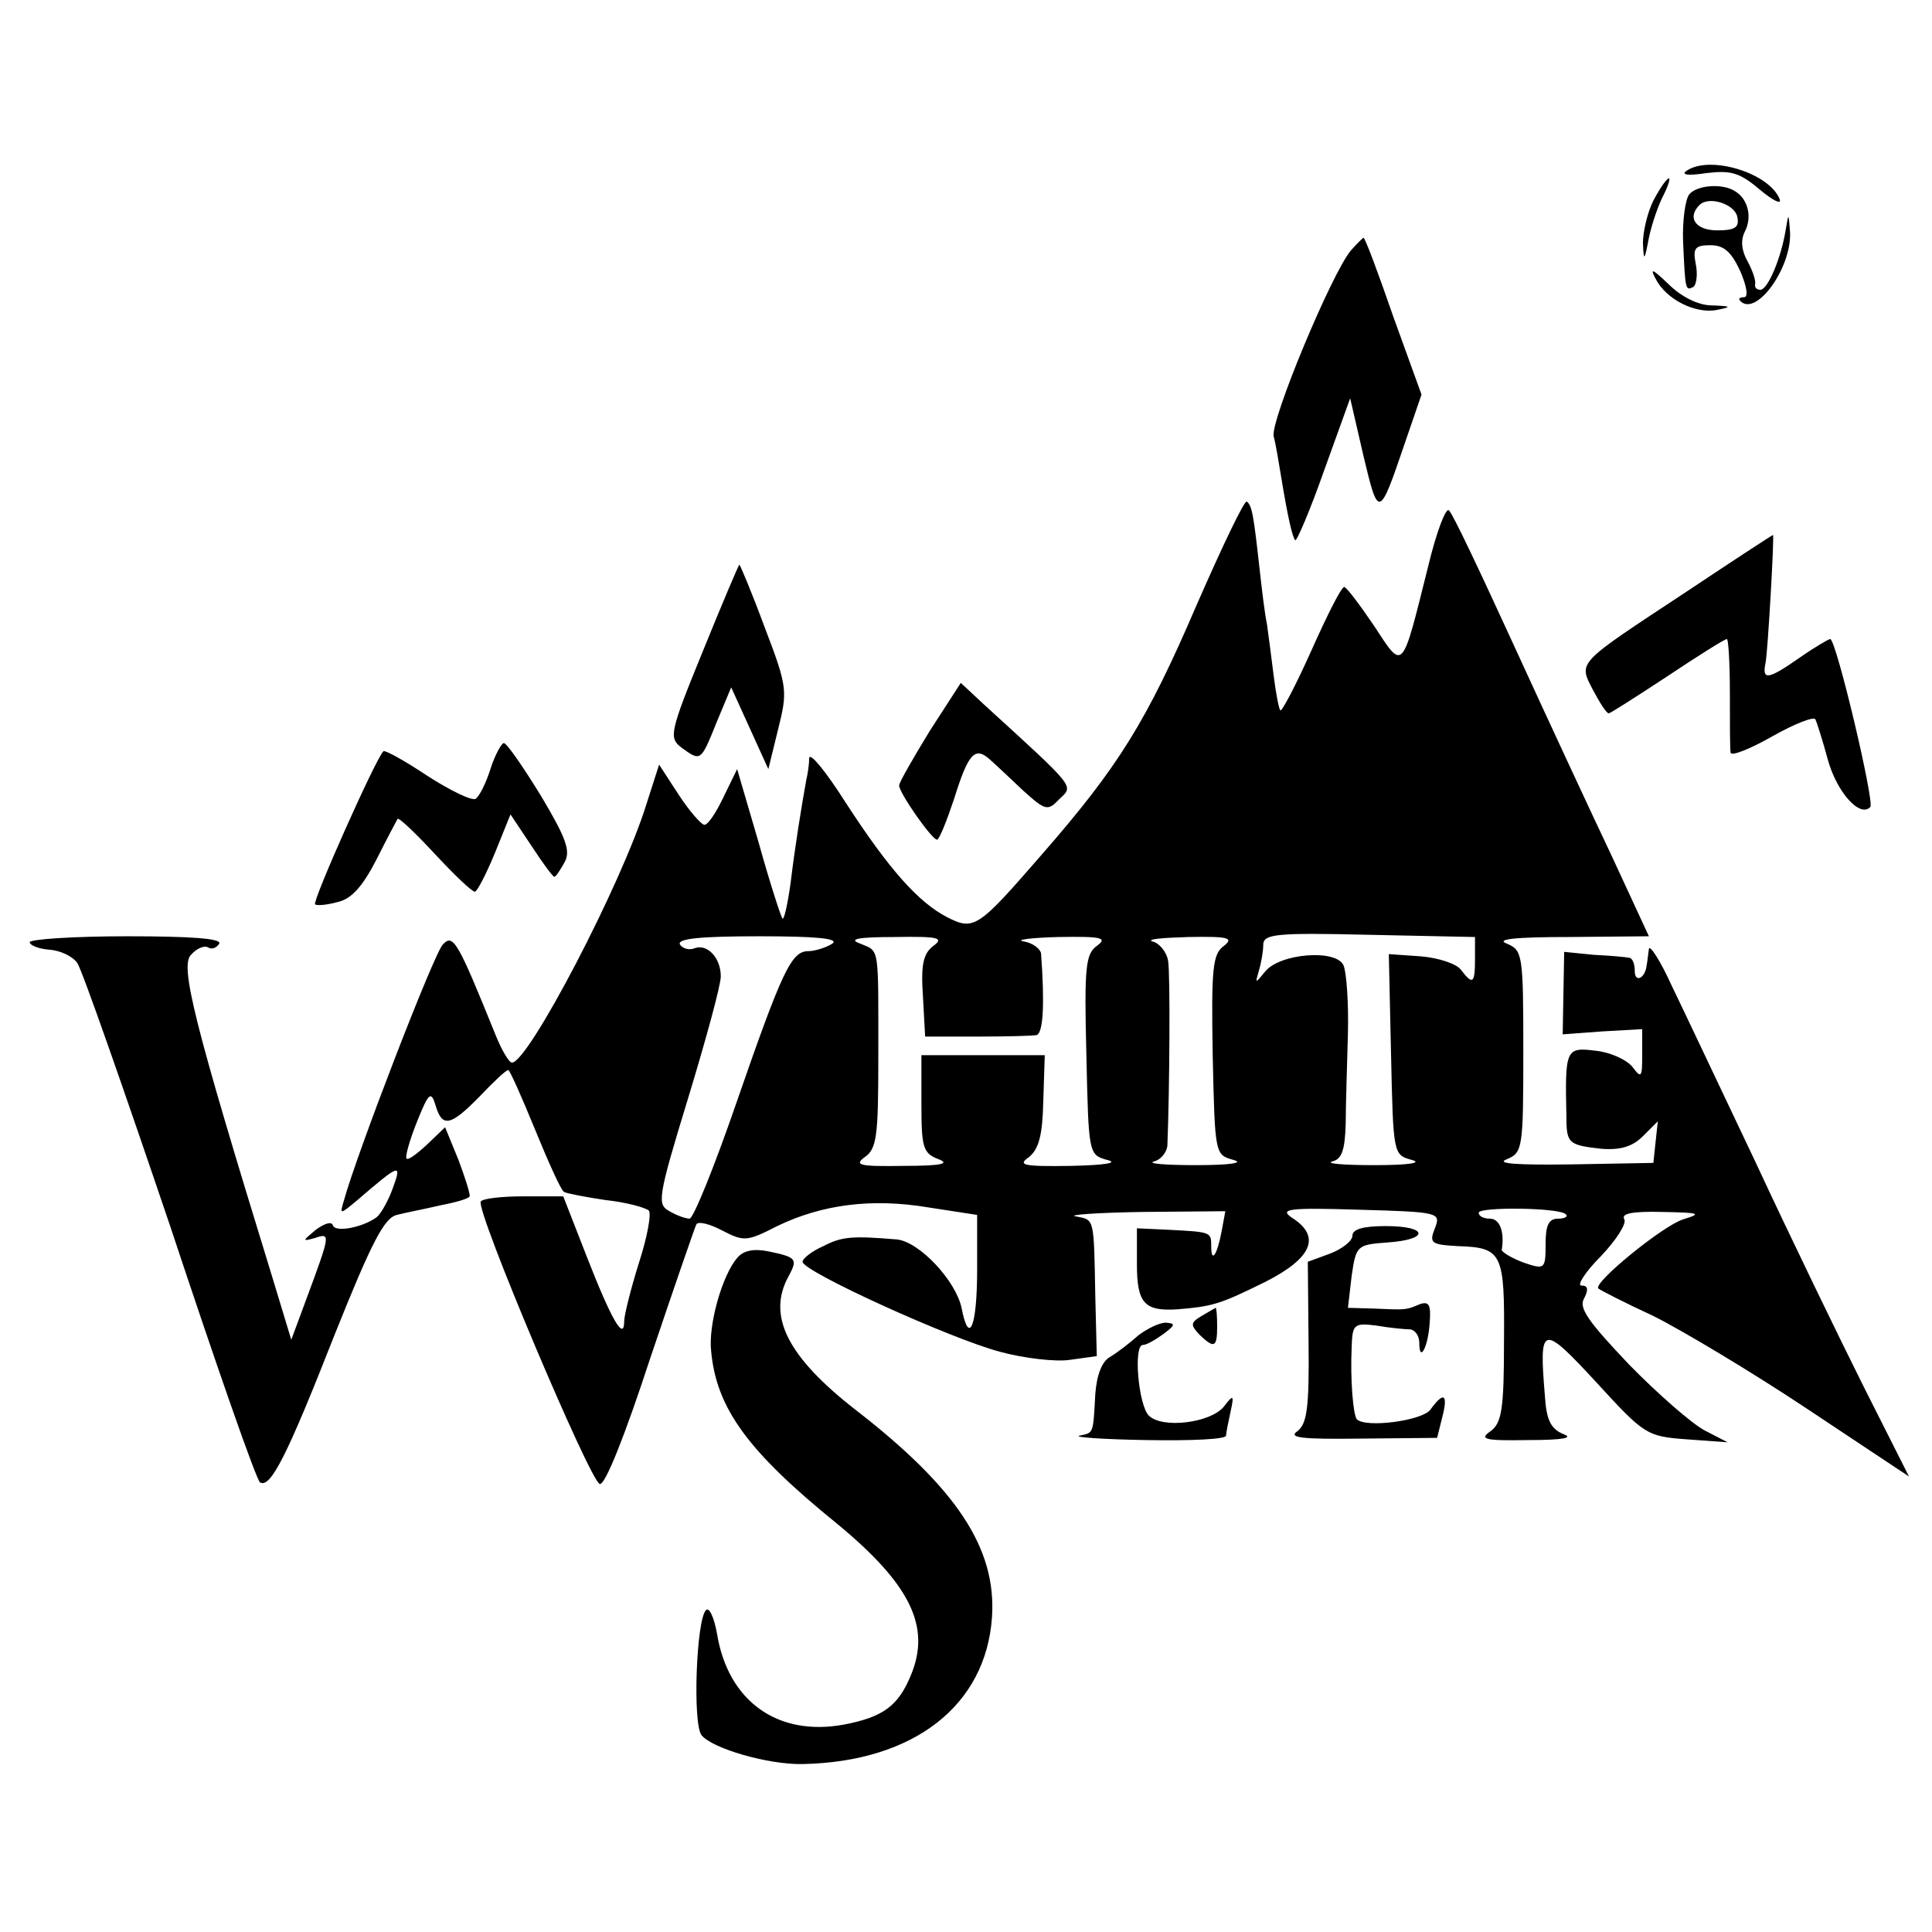
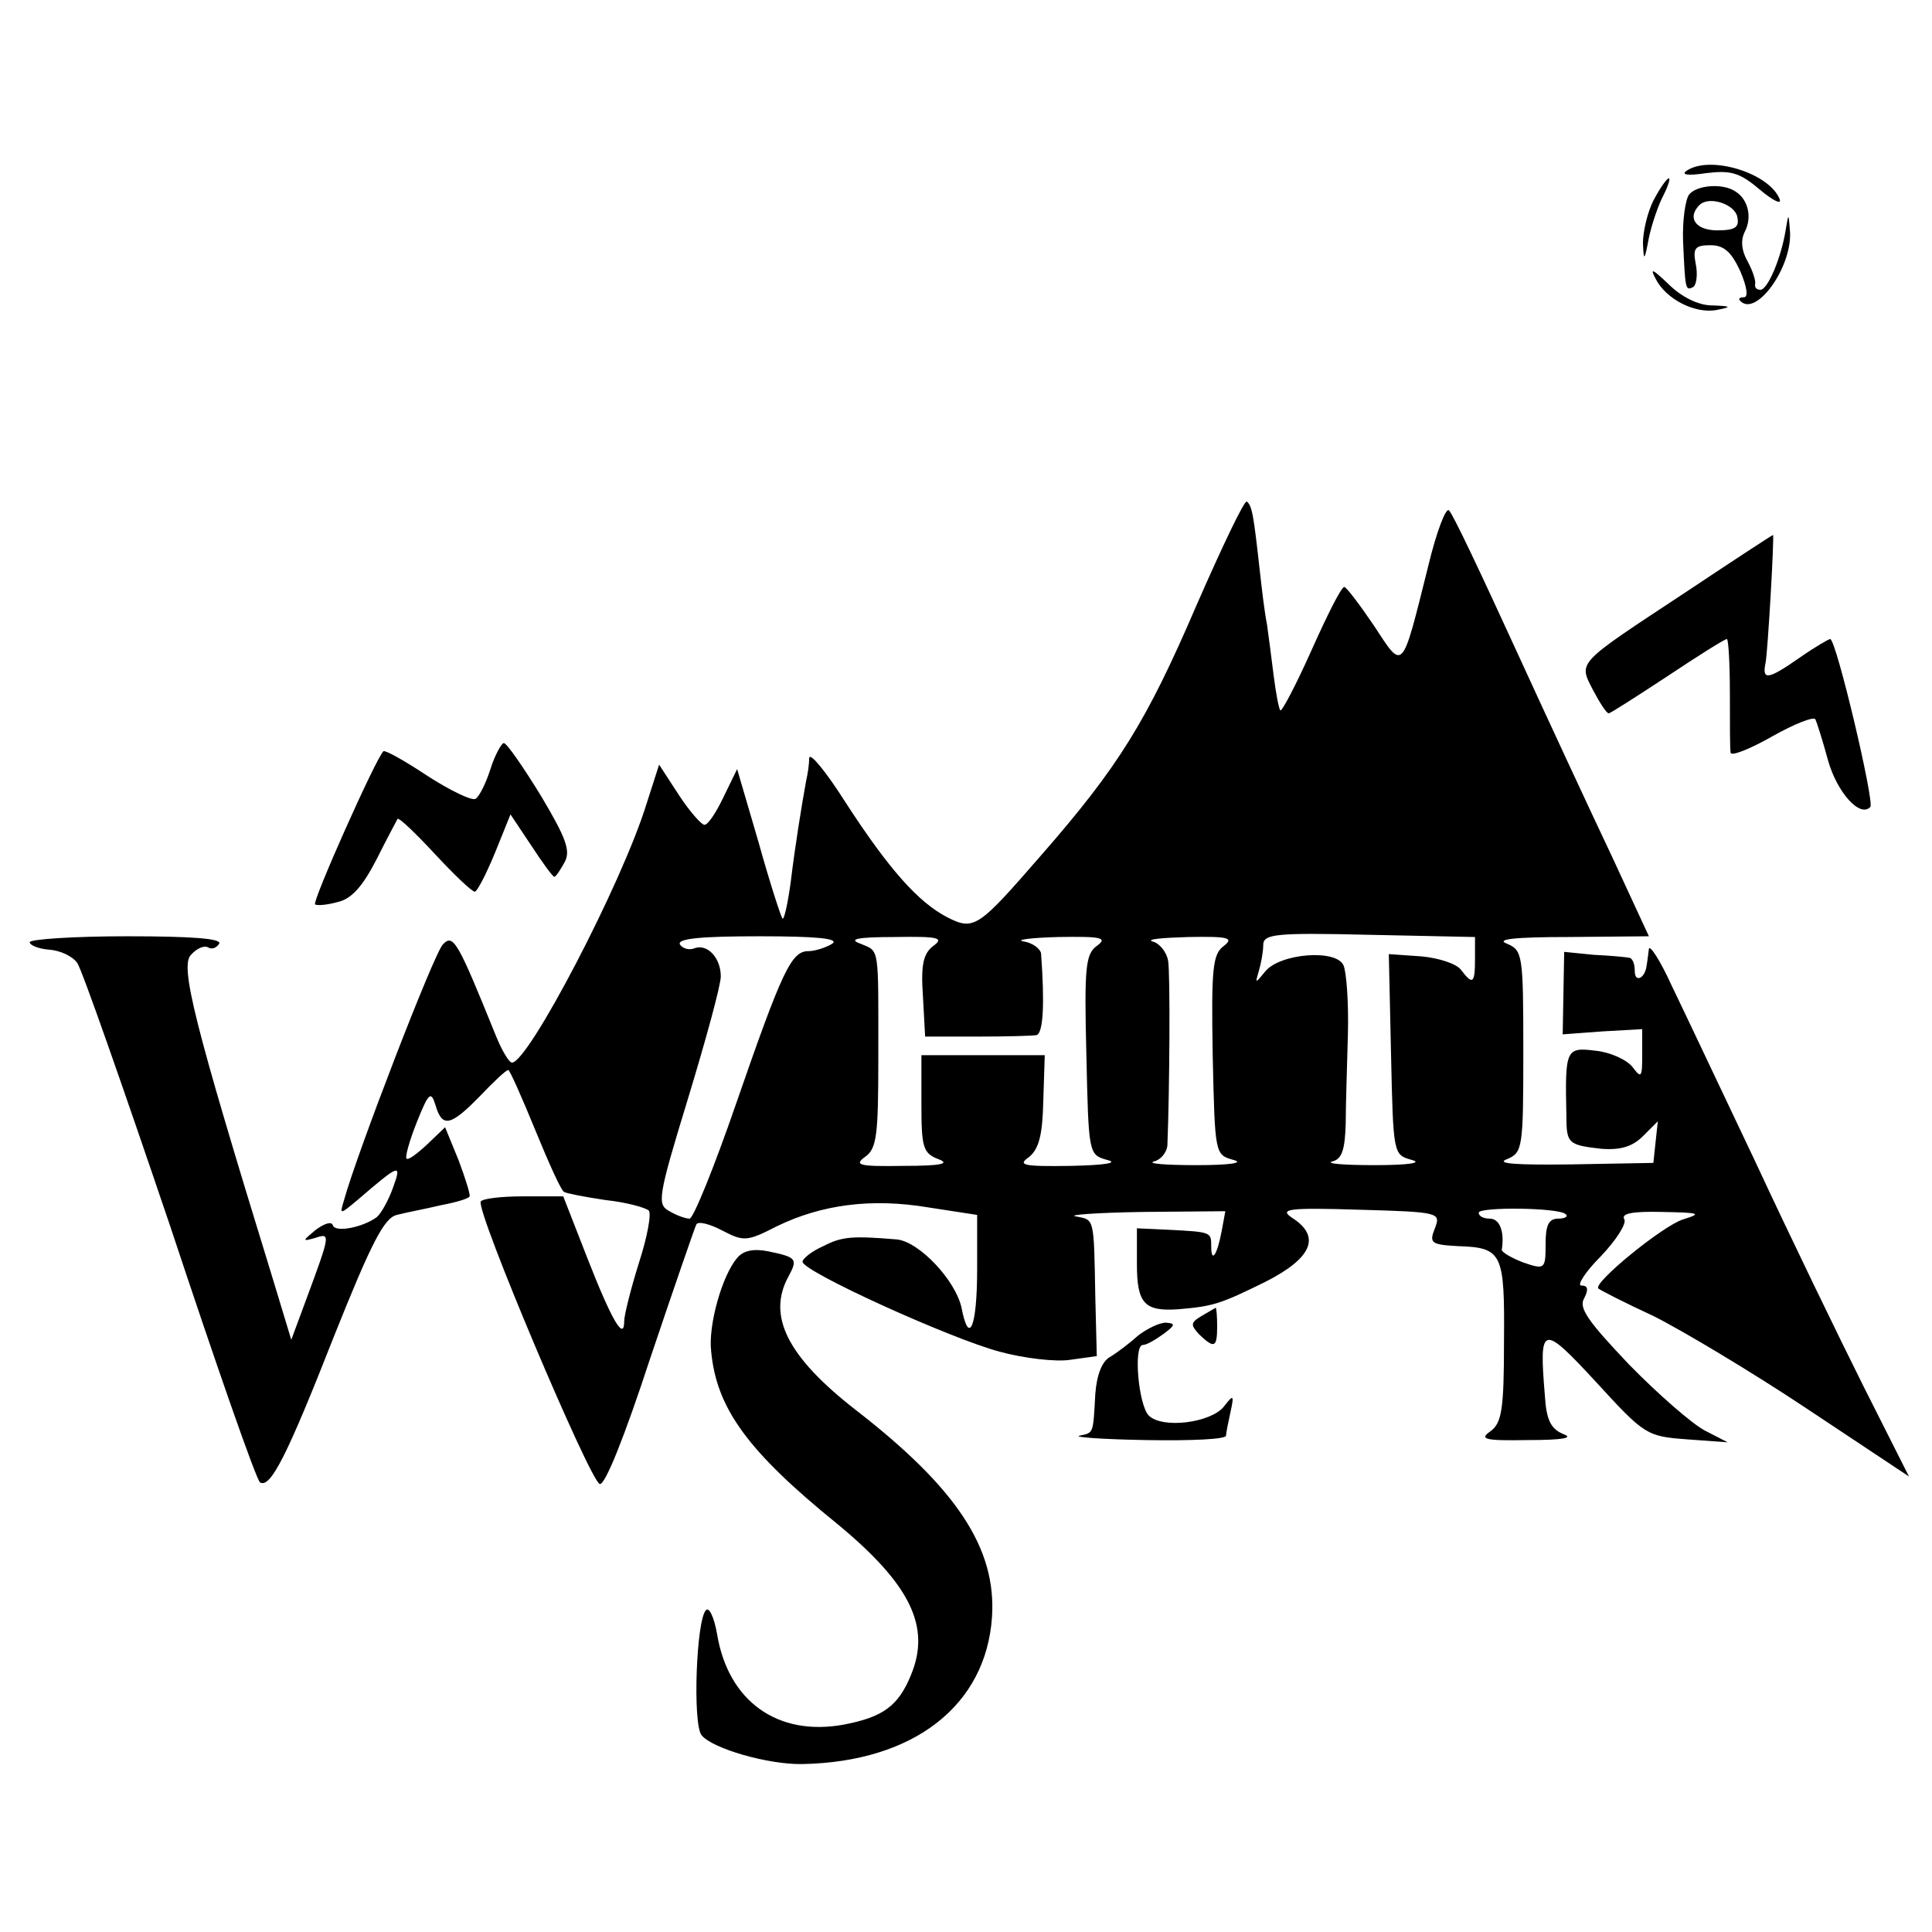
<svg xmlns="http://www.w3.org/2000/svg" version="1.0" width="260pt" height="260pt" viewBox="0 0 260 260" preserveAspectRatio="xMidYMid meet">
  <g transform="translate(0,260) scale(0.1,-0.1)" fill="#000000" stroke="none">
    <path d="M2271 2371 c-10 -6 -1 -8 25 -4 33 4 45 1 72 -22 18 -15 30 -21 27 -13 -14 35 -92 59 -124 39z" />
    <path d="M2225 2330 c-8 -16 -14 -42 -14 -57 1 -25 2 -25 8 7 4 19 13 45 20 58 6 12 9 22 7 22 -3 0 -12 -13 -21 -30z" />
    <path d="M2273 2338 c-5 -7 -9 -35 -8 -63 3 -65 3 -67 14 -61 4 3 6 17 3 31 -4 21 -1 25 20 25 18 0 28 -9 40 -35 9 -21 11 -35 5 -35 -6 0 -8 -2 -5 -5 21 -22 69 44 67 92 -2 27 -2 27 -6 3 -6 -37 -24 -80 -34 -80 -5 0 -8 3 -7 8 1 4 -3 17 -10 30 -8 14 -10 28 -4 40 10 19 5 43 -12 54 -17 12 -53 9 -63 -4z m65 -30 c3 -14 -3 -18 -27 -18 -29 0 -41 17 -24 34 13 13 48 1 51 -16z" />
-     <path d="M1818 2263 c-26 -31 -108 -228 -104 -250 3 -11 7 -36 10 -54 9 -55 15 -81 19 -86 2 -2 20 40 39 94 l35 97 18 -78 c20 -84 21 -84 55 16 l23 67 -38 105 c-20 58 -38 106 -40 106 -1 0 -9 -8 -17 -17z" />
    <path d="M2228 2225 c14 -28 54 -48 83 -42 20 4 19 5 -7 6 -19 0 -42 12 -59 29 -21 20 -25 22 -17 7z" />
    <path d="M1610 1785 c-67 -156 -105 -217 -208 -335 -86 -99 -91 -103 -128 -84 -38 20 -77 63 -136 154 -26 41 -48 68 -49 60 0 -8 -2 -22 -4 -30 -6 -33 -15 -88 -21 -138 -4 -29 -9 -51 -11 -48 -2 2 -17 48 -32 102 l-29 99 -18 -37 c-10 -21 -21 -38 -26 -38 -4 0 -20 18 -35 41 l-26 40 -17 -53 c-33 -107 -159 -348 -181 -348 -4 0 -14 17 -22 37 -51 126 -57 137 -71 122 -12 -12 -116 -282 -133 -344 -6 -20 -6 -20 18 0 57 49 60 50 48 17 -6 -17 -16 -35 -22 -40 -19 -14 -56 -21 -59 -11 -2 6 -12 2 -23 -6 -18 -15 -19 -16 -1 -11 21 7 21 6 -12 -83 l-20 -54 -27 89 c-104 338 -123 414 -108 429 8 9 18 13 23 10 5 -3 11 -1 15 5 4 7 -38 10 -124 10 -72 0 -131 -4 -131 -8 0 -4 12 -9 26 -10 15 -1 32 -9 38 -18 6 -8 62 -168 125 -354 62 -187 116 -342 121 -345 14 -8 36 35 100 198 50 125 67 158 84 162 11 3 38 8 59 13 21 4 38 9 39 12 1 3 -6 25 -15 49 l-18 44 -24 -23 c-14 -13 -26 -22 -28 -19 -2 2 4 24 14 49 16 40 19 42 25 23 9 -31 20 -29 60 12 18 19 35 35 38 35 2 0 18 -36 36 -80 18 -44 35 -82 39 -84 3 -2 29 -7 56 -11 28 -3 53 -10 58 -14 4 -4 -2 -36 -13 -70 -11 -35 -20 -71 -20 -79 0 -27 -16 -1 -50 86 l-32 82 -54 0 c-29 0 -55 -3 -57 -7 -7 -12 147 -376 160 -380 7 -3 34 65 68 169 32 95 60 176 62 180 2 5 18 1 35 -8 29 -15 33 -15 74 6 60 29 127 38 204 25 l65 -10 0 -73 c0 -78 -11 -104 -21 -52 -8 37 -57 89 -87 92 -60 5 -74 4 -99 -9 -16 -7 -28 -17 -28 -21 0 -13 198 -103 265 -121 33 -9 76 -14 95 -11 l36 5 -2 80 c-2 108 -1 103 -26 108 -13 2 27 5 89 6 l112 1 -5 -27 c-6 -32 -14 -44 -14 -20 0 19 0 19 -57 22 l-43 2 0 -48 c0 -53 10 -64 55 -61 48 4 57 7 118 37 63 32 75 61 36 86 -18 12 -6 14 90 11 109 -3 110 -4 102 -25 -8 -20 -5 -22 31 -24 60 -2 63 -9 62 -129 0 -90 -3 -109 -18 -120 -16 -11 -8 -13 50 -12 48 0 62 3 48 8 -17 7 -23 19 -25 52 -8 96 -4 97 69 18 65 -71 68 -73 122 -77 l55 -4 -31 16 c-17 9 -63 49 -102 89 -55 58 -68 76 -60 89 6 12 5 17 -4 17 -6 0 5 18 26 39 21 22 35 44 32 50 -5 8 11 11 51 10 51 -1 54 -2 28 -10 -28 -9 -122 -86 -114 -93 2 -2 35 -19 74 -37 38 -19 132 -75 207 -125 l137 -91 -61 121 c-33 66 -99 202 -145 301 -47 99 -98 207 -114 240 -15 33 -29 54 -30 48 -1 -7 -2 -17 -3 -22 -2 -18 -16 -24 -16 -8 0 10 -3 17 -7 18 -5 1 -26 3 -48 4 l-40 4 -1 -55 -1 -56 54 4 53 3 0 -34 c0 -31 -1 -33 -13 -17 -8 10 -30 20 -50 22 -40 5 -41 2 -39 -89 0 -36 3 -38 47 -43 26 -2 42 3 56 17 l20 20 -3 -28 -3 -28 -110 -2 c-75 -1 -103 1 -87 7 21 9 22 14 22 145 0 131 -1 136 -22 145 -16 6 10 9 84 9 l107 1 -50 108 c-28 59 -87 186 -131 282 -44 96 -83 179 -88 183 -4 5 -17 -29 -28 -75 -36 -144 -33 -141 -73 -80 -19 28 -37 52 -40 52 -4 0 -23 -38 -44 -85 -21 -47 -40 -83 -42 -81 -2 2 -6 23 -9 47 -3 24 -7 55 -9 69 -3 14 -7 48 -10 75 -8 72 -10 84 -17 90 -3 3 -33 -60 -68 -140z m375 -475 c0 -34 -3 -36 -19 -15 -6 8 -30 16 -54 18 l-43 3 3 -135 c3 -135 3 -135 28 -142 15 -4 -5 -7 -50 -7 -41 0 -67 2 -57 5 13 3 17 16 18 51 0 26 2 81 3 122 1 41 -2 82 -6 91 -10 22 -85 16 -105 -8 -14 -17 -14 -17 -9 0 3 10 6 26 6 35 0 15 15 17 142 14 l143 -3 0 -29z m-865 20 c-8 -5 -23 -10 -32 -10 -23 0 -35 -25 -98 -207 -29 -84 -57 -153 -62 -153 -5 0 -17 4 -27 10 -17 9 -16 18 25 152 24 79 44 152 44 164 0 25 -18 44 -35 38 -7 -3 -16 -1 -20 5 -4 8 29 11 107 11 77 0 108 -3 98 -10z m136 -3 c-13 -10 -17 -24 -14 -67 l3 -55 70 0 c39 0 75 1 80 2 9 3 11 42 6 110 -1 6 -11 14 -23 16 -13 2 8 5 46 6 59 1 67 -1 52 -12 -15 -11 -17 -28 -14 -147 3 -133 3 -134 28 -141 16 -4 -3 -7 -49 -8 -65 -1 -72 1 -56 12 13 11 18 29 19 75 l2 62 -83 0 -83 0 0 -65 c0 -59 2 -67 23 -75 16 -6 4 -9 -47 -9 -60 -1 -67 1 -52 12 16 11 18 29 18 133 0 153 2 143 -24 154 -17 6 -5 9 46 9 59 1 67 -1 52 -12z m391 0 c-15 -11 -17 -29 -15 -147 3 -134 3 -134 28 -141 15 -4 -5 -7 -50 -7 -41 0 -67 2 -57 5 9 2 17 12 18 21 3 75 4 231 1 249 -2 12 -12 24 -21 26 -9 3 13 5 48 6 54 1 62 -1 48 -12z m460 -361 c4 -3 -1 -6 -10 -6 -13 0 -17 -9 -17 -34 0 -34 -1 -35 -30 -25 -16 6 -29 14 -29 17 4 25 -3 42 -16 42 -8 0 -15 3 -15 8 0 8 108 7 117 -2z" />
    <path d="M2270 1804 c-150 -99 -146 -94 -126 -133 9 -17 18 -31 21 -31 2 0 38 23 79 50 42 28 77 50 80 50 2 0 4 -33 4 -72 0 -40 0 -77 1 -81 1 -5 26 5 56 22 30 17 56 27 58 23 2 -4 10 -29 17 -55 12 -43 43 -78 57 -63 6 6 -46 226 -54 226 -2 0 -21 -11 -41 -25 -43 -30 -51 -31 -46 -7 3 14 12 172 10 172 -1 0 -53 -34 -116 -76z" />
-     <path d="M946 1724 c-45 -110 -46 -117 -29 -130 26 -19 26 -19 47 33 l20 48 25 -55 25 -55 13 53 c13 52 13 57 -18 138 -17 46 -33 84 -34 84 -1 0 -23 -52 -49 -116z" />
-     <path d="M1251 1616 c-22 -36 -41 -69 -41 -73 0 -10 44 -73 51 -73 3 0 13 25 23 55 19 61 28 71 48 53 8 -7 28 -26 45 -42 30 -27 33 -28 49 -11 19 18 23 13 -103 128 l-30 28 -42 -65z" />
    <path d="M660 1565 c-6 -19 -15 -37 -20 -40 -5 -3 -34 11 -65 31 -30 20 -57 35 -59 33 -10 -9 -96 -202 -92 -206 2 -2 16 -1 30 3 19 4 34 21 53 58 14 28 27 52 28 54 2 2 24 -19 50 -47 26 -28 50 -51 54 -51 3 0 15 23 27 52 l21 52 28 -42 c15 -23 29 -42 31 -42 2 0 8 9 14 20 8 15 2 32 -32 89 -24 39 -46 71 -50 71 -3 0 -12 -16 -18 -35z" />
-     <path d="M1820 937 c0 -7 -14 -18 -30 -24 l-30 -11 1 -108 c1 -88 -2 -110 -15 -120 -13 -9 6 -11 86 -10 l102 1 7 28 c8 31 2 35 -16 10 -11 -15 -87 -25 -99 -13 -5 6 -9 53 -7 97 1 31 3 33 34 29 17 -3 38 -5 45 -5 6 -1 12 -8 12 -18 0 -28 12 -6 14 27 2 24 -1 29 -13 25 -19 -8 -18 -8 -62 -6 l-35 1 5 43 c6 41 7 42 49 45 56 4 54 22 -3 22 -30 0 -45 -4 -45 -13z" />
    <path d="M992 907 c-20 -23 -39 -90 -35 -125 7 -77 49 -135 170 -233 98 -81 126 -138 99 -203 -17 -42 -38 -57 -91 -67 -88 -16 -155 31 -170 122 -4 23 -11 37 -15 32 -13 -13 -18 -152 -6 -168 14 -18 90 -40 136 -39 150 3 247 79 255 198 6 92 -47 173 -184 279 -91 71 -119 126 -90 179 13 24 11 26 -27 34 -20 4 -34 1 -42 -9z" />
    <path d="M1617 829 c-15 -9 -15 -12 -3 -25 20 -19 24 -18 24 11 0 14 -1 25 -2 25 0 0 -9 -5 -19 -11z" />
    <path d="M1532 803 c-11 -10 -28 -23 -38 -29 -11 -6 -18 -24 -20 -50 -3 -54 -2 -52 -21 -56 -10 -2 30 -5 90 -6 59 -1 107 1 107 6 0 4 3 18 6 32 5 23 4 24 -9 7 -18 -22 -83 -30 -101 -12 -14 14 -21 95 -8 95 5 0 17 7 28 15 16 12 16 14 3 15 -9 0 -25 -8 -37 -17z" />
  </g>
</svg>